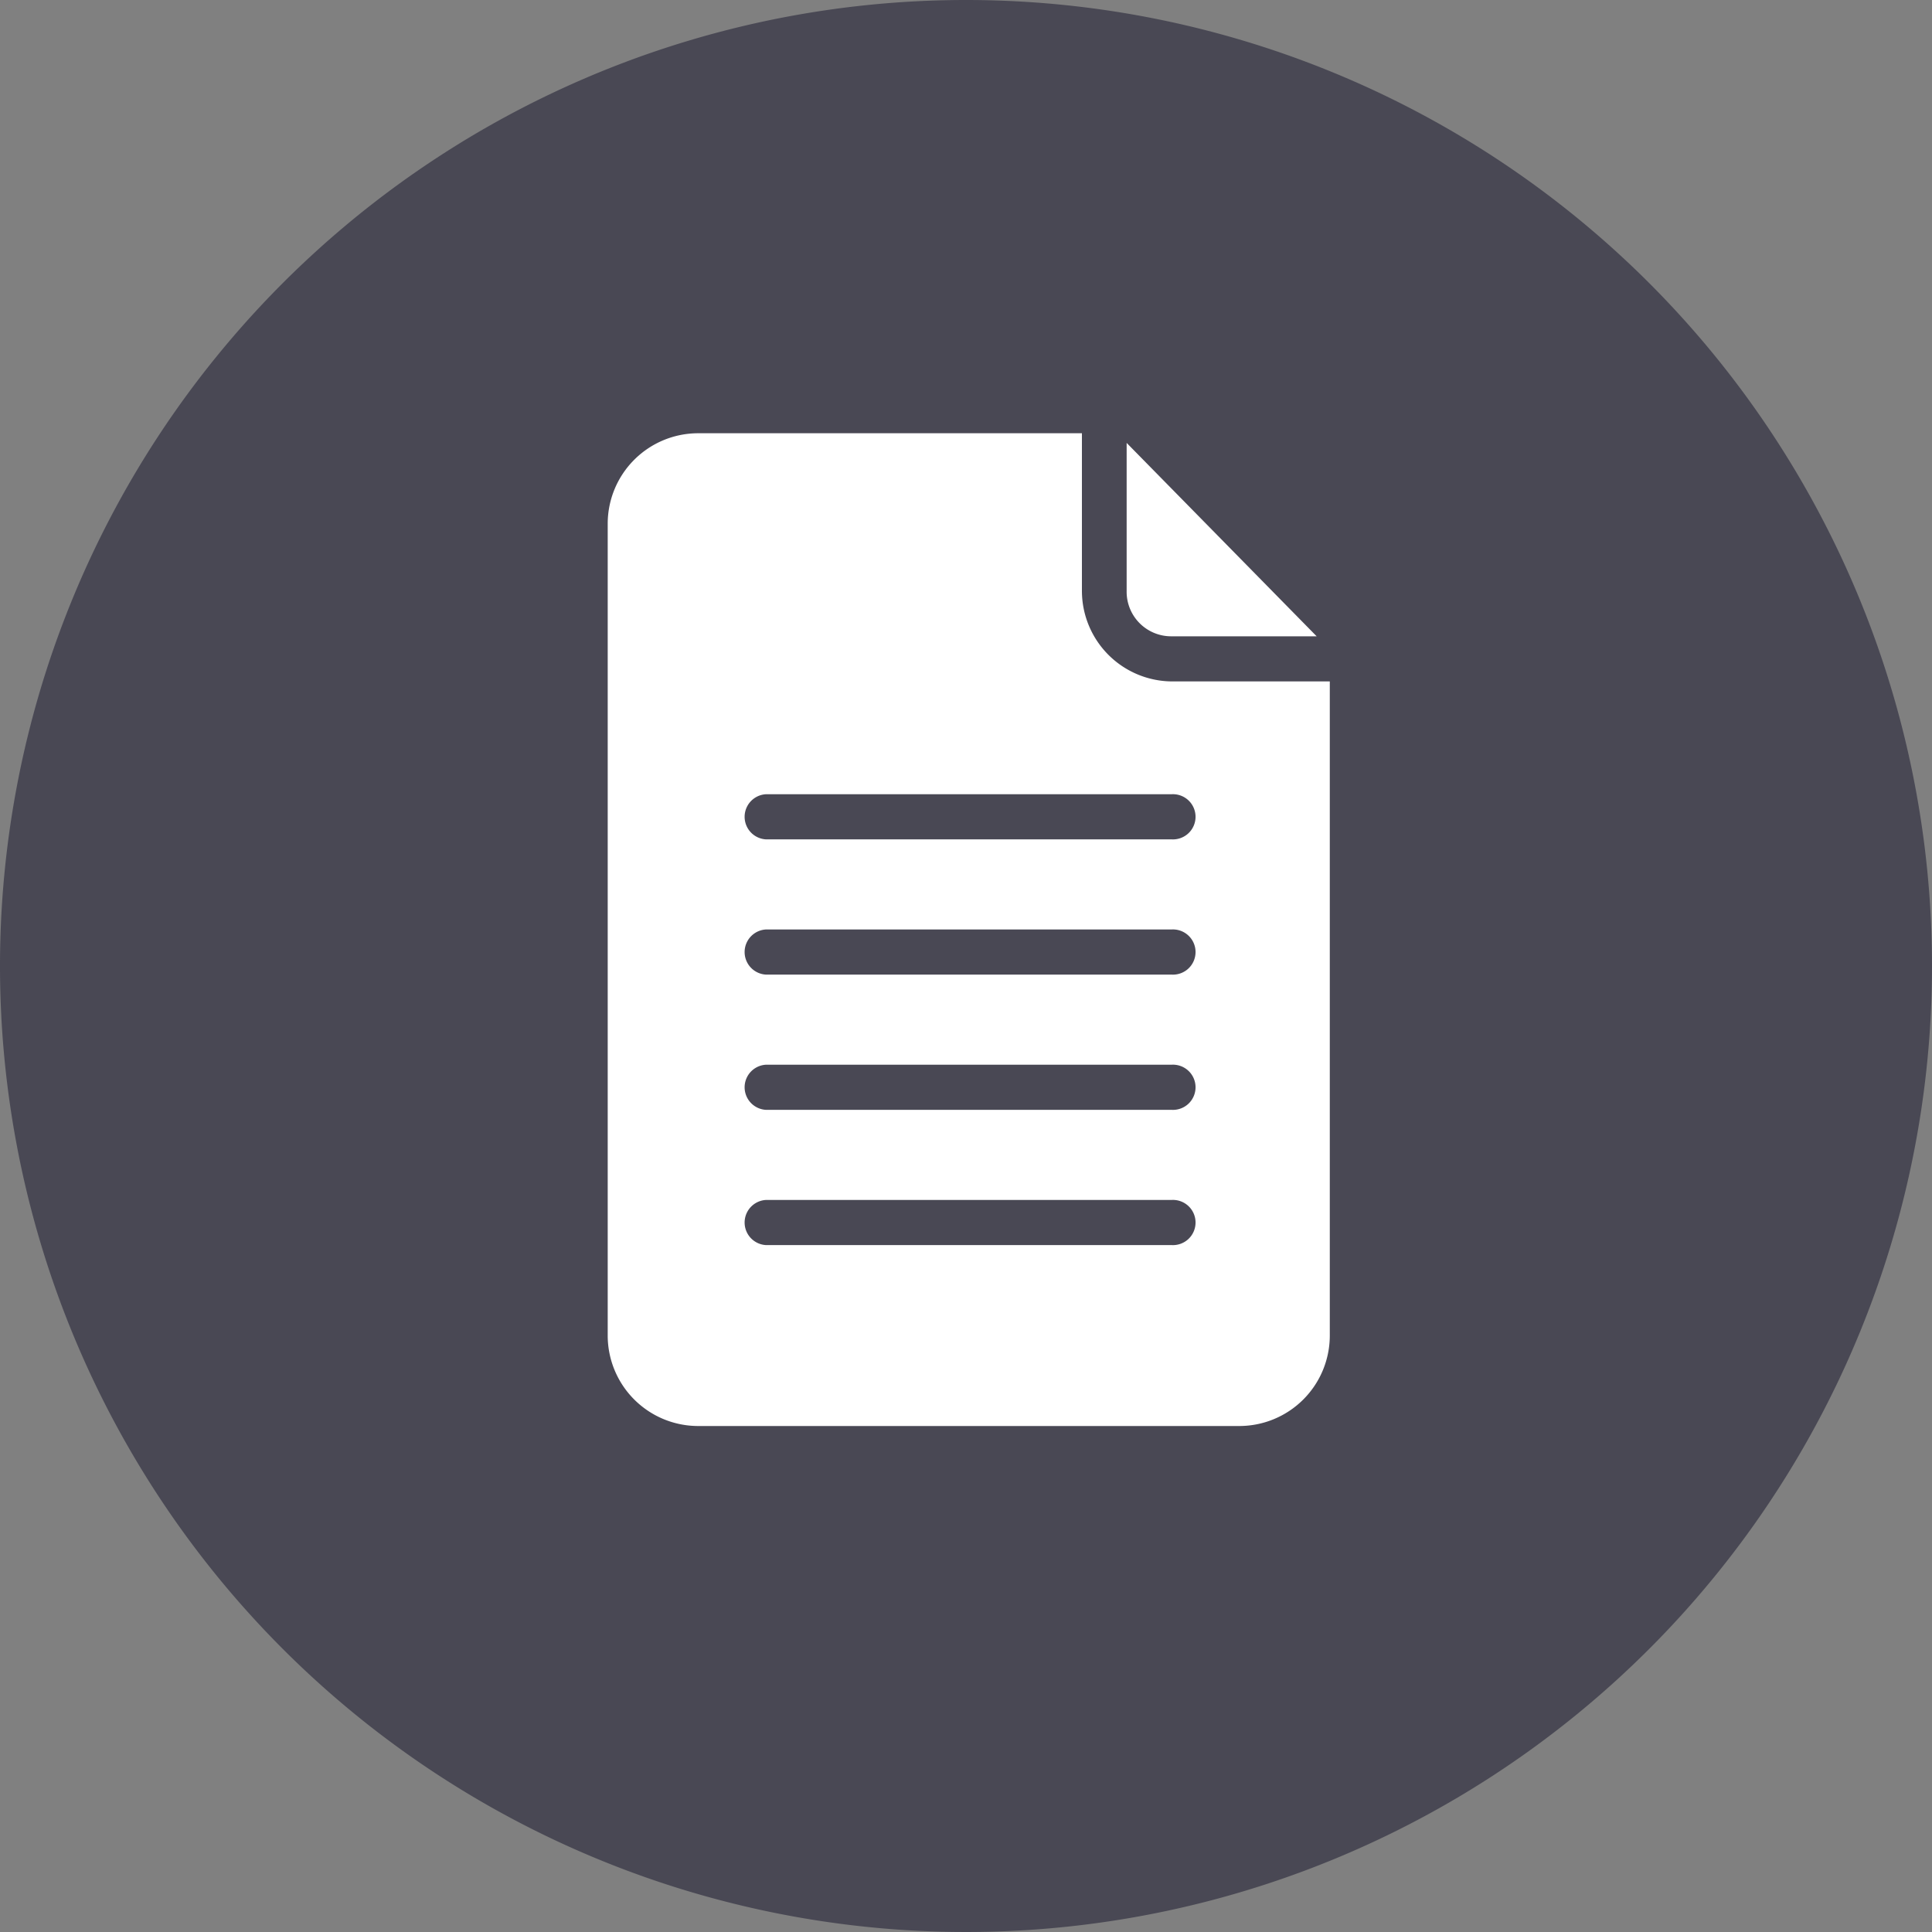
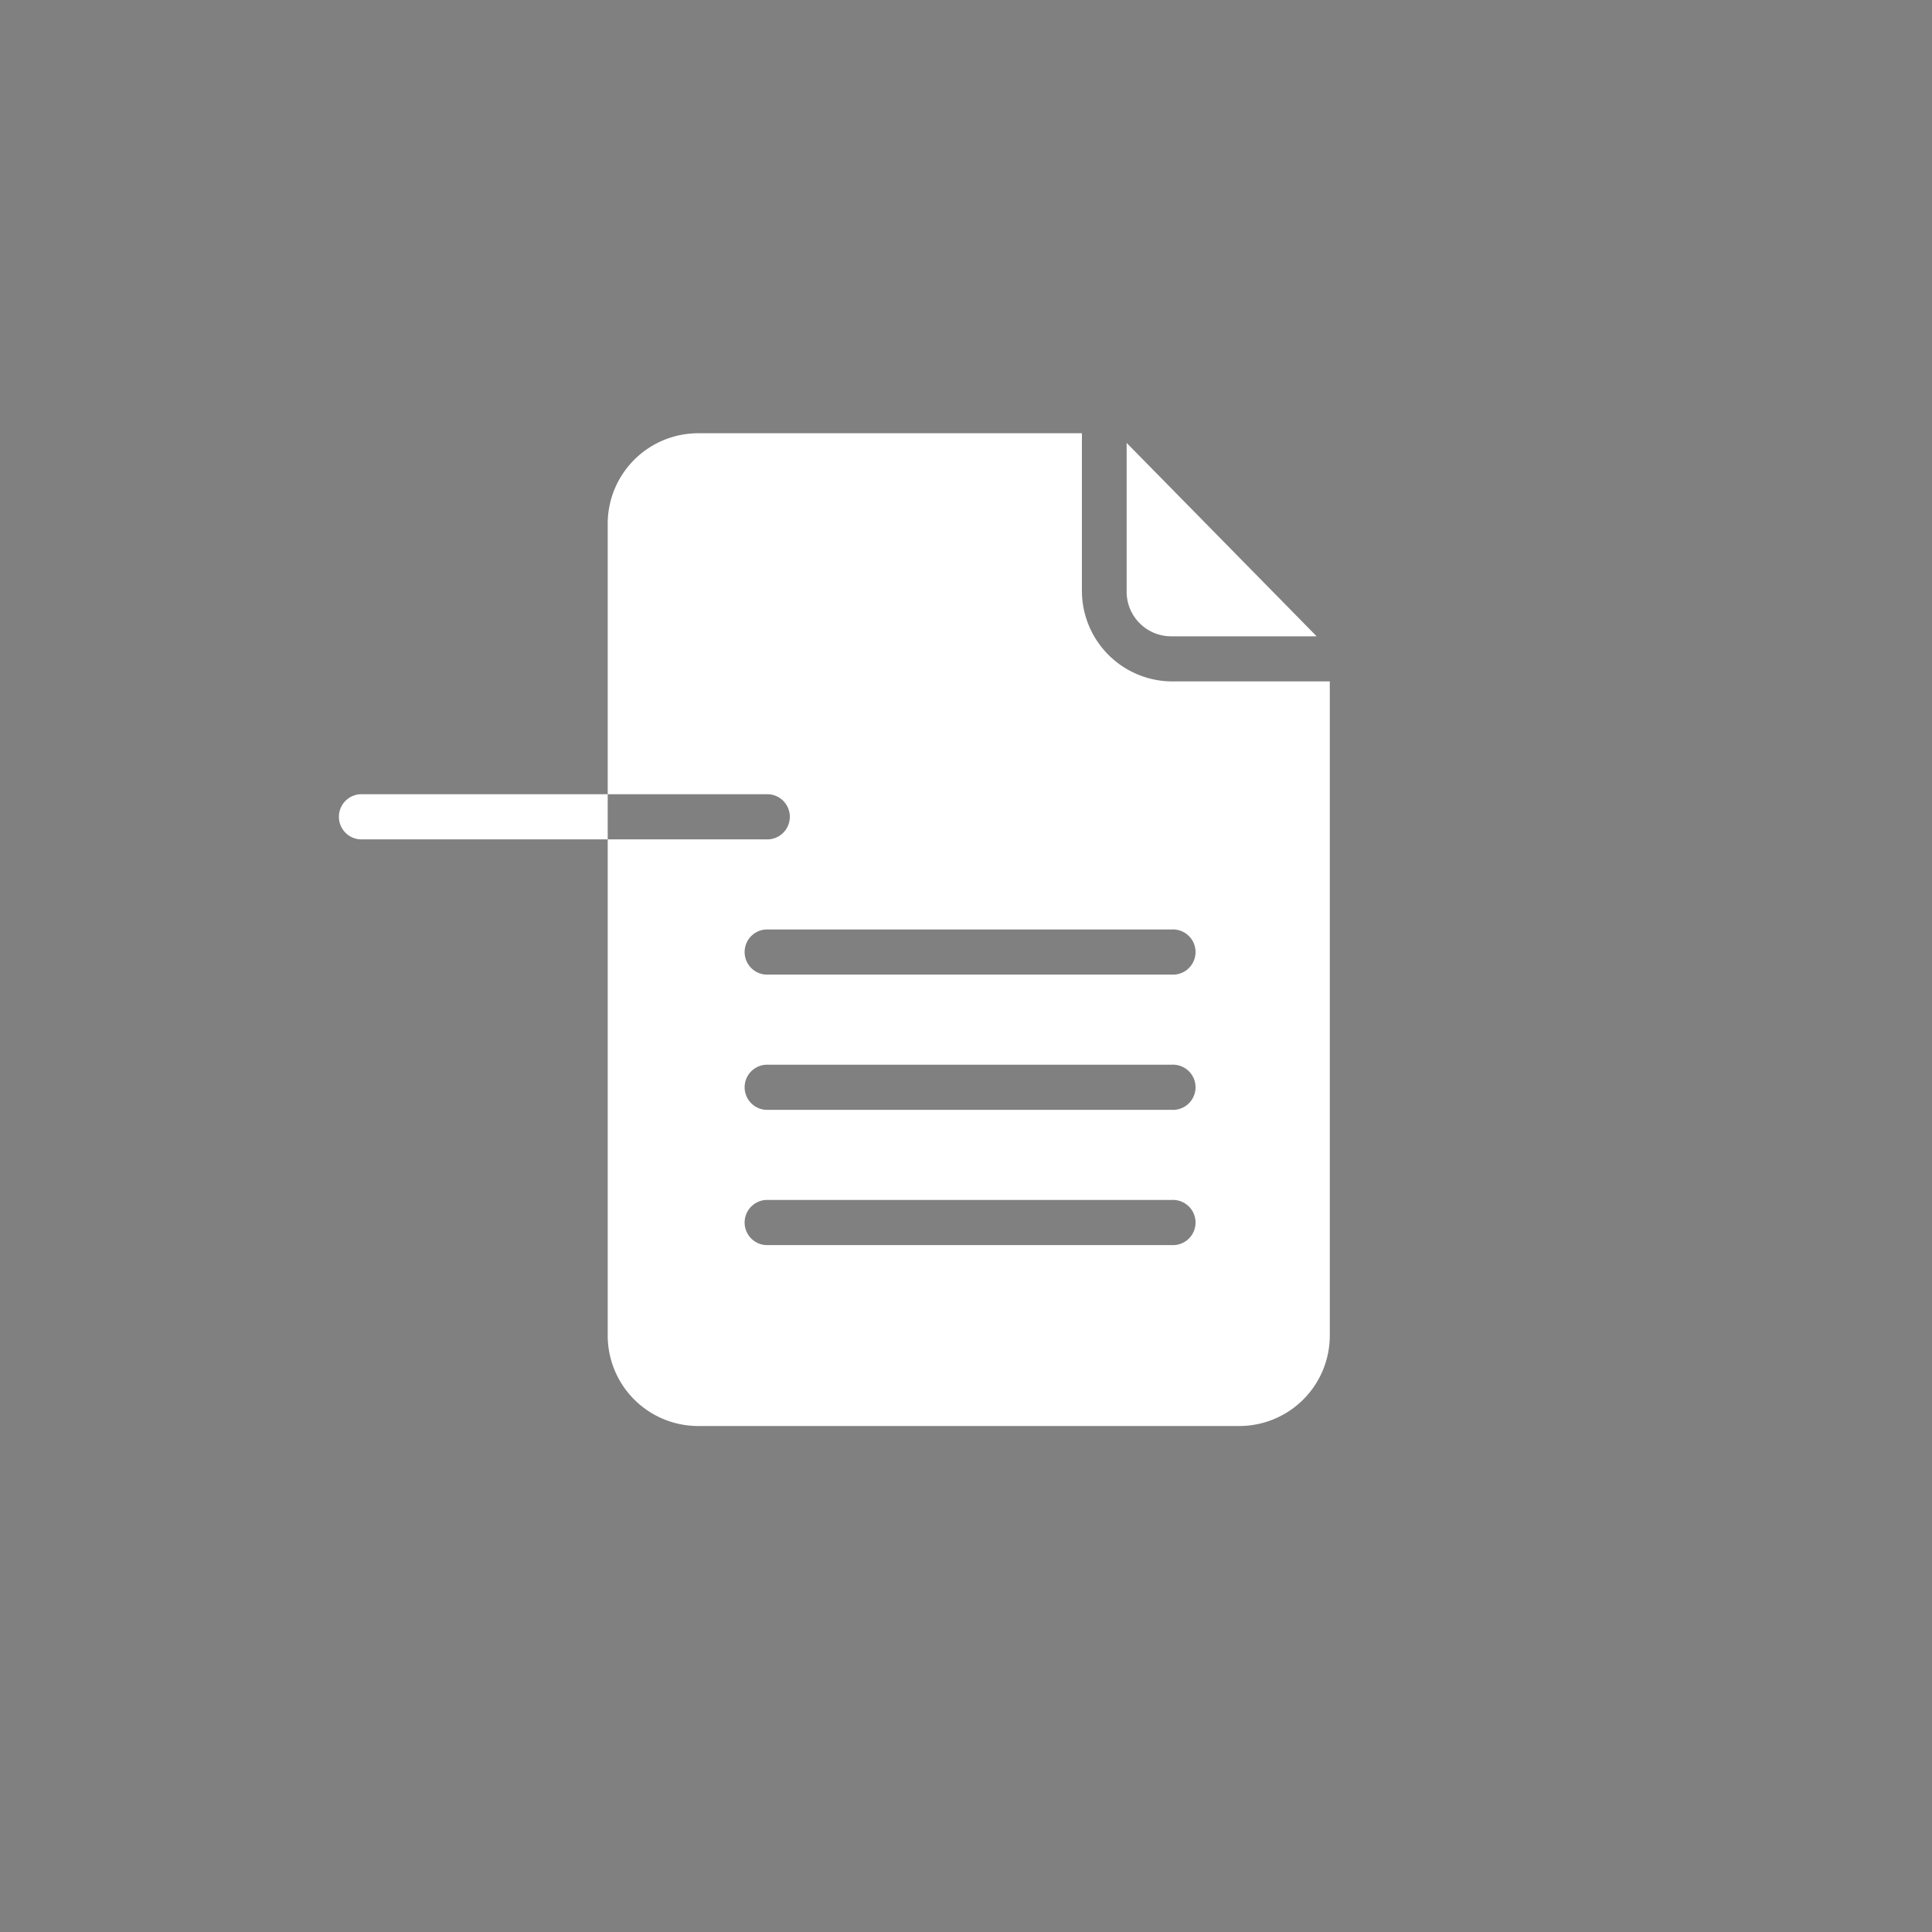
<svg xmlns="http://www.w3.org/2000/svg" id="Layer_1" data-name="Layer 1" viewBox="0 0 200 200">
  <rect x="0" y="0" width="200" height="200" fill="#808080" stroke="none" />
  <defs>
    <style>.cls-1{fill:#494854;}.cls-2{fill:#fff;}</style>
  </defs>
-   <path class="cls-1" d="M100,0A100,100,0,1,0,200,100,100,100,0,0,0,100,0" />
-   <path class="cls-2" d="M72.25,44.85a9.37,9.37,0,0,0-9.34,9.34v84.09a9.37,9.37,0,0,0,9.34,9.34h56.06a9.37,9.37,0,0,0,9.35-9.34V70.54H121.3A9.38,9.38,0,0,1,112,61.2V44.85Zm44.38,1V61.2a4.61,4.61,0,0,0,4.67,4.67h15ZM79.27,82.22h42a2.34,2.34,0,1,1,0,4.67h-42a2.34,2.34,0,0,1,0-4.67Zm0,14h42a2.34,2.34,0,1,1,0,4.67h-42a2.34,2.34,0,0,1,0-4.67Zm0,14h42a2.34,2.34,0,1,1,0,4.67h-42a2.34,2.34,0,0,1,0-4.67Zm0,14h42a2.34,2.34,0,1,1,0,4.67h-42a2.34,2.34,0,0,1,0-4.67Z" />
+   <path class="cls-2" d="M72.25,44.85a9.37,9.37,0,0,0-9.34,9.34v84.09a9.37,9.37,0,0,0,9.34,9.34h56.06a9.37,9.37,0,0,0,9.35-9.34V70.54H121.3A9.38,9.38,0,0,1,112,61.2V44.85Zm44.38,1V61.2a4.61,4.61,0,0,0,4.67,4.67h15ZM79.27,82.22a2.34,2.34,0,1,1,0,4.67h-42a2.34,2.34,0,0,1,0-4.67Zm0,14h42a2.34,2.34,0,1,1,0,4.67h-42a2.34,2.34,0,0,1,0-4.67Zm0,14h42a2.34,2.34,0,1,1,0,4.67h-42a2.34,2.34,0,0,1,0-4.67Zm0,14h42a2.34,2.34,0,1,1,0,4.67h-42a2.34,2.34,0,0,1,0-4.67Z" />
</svg>